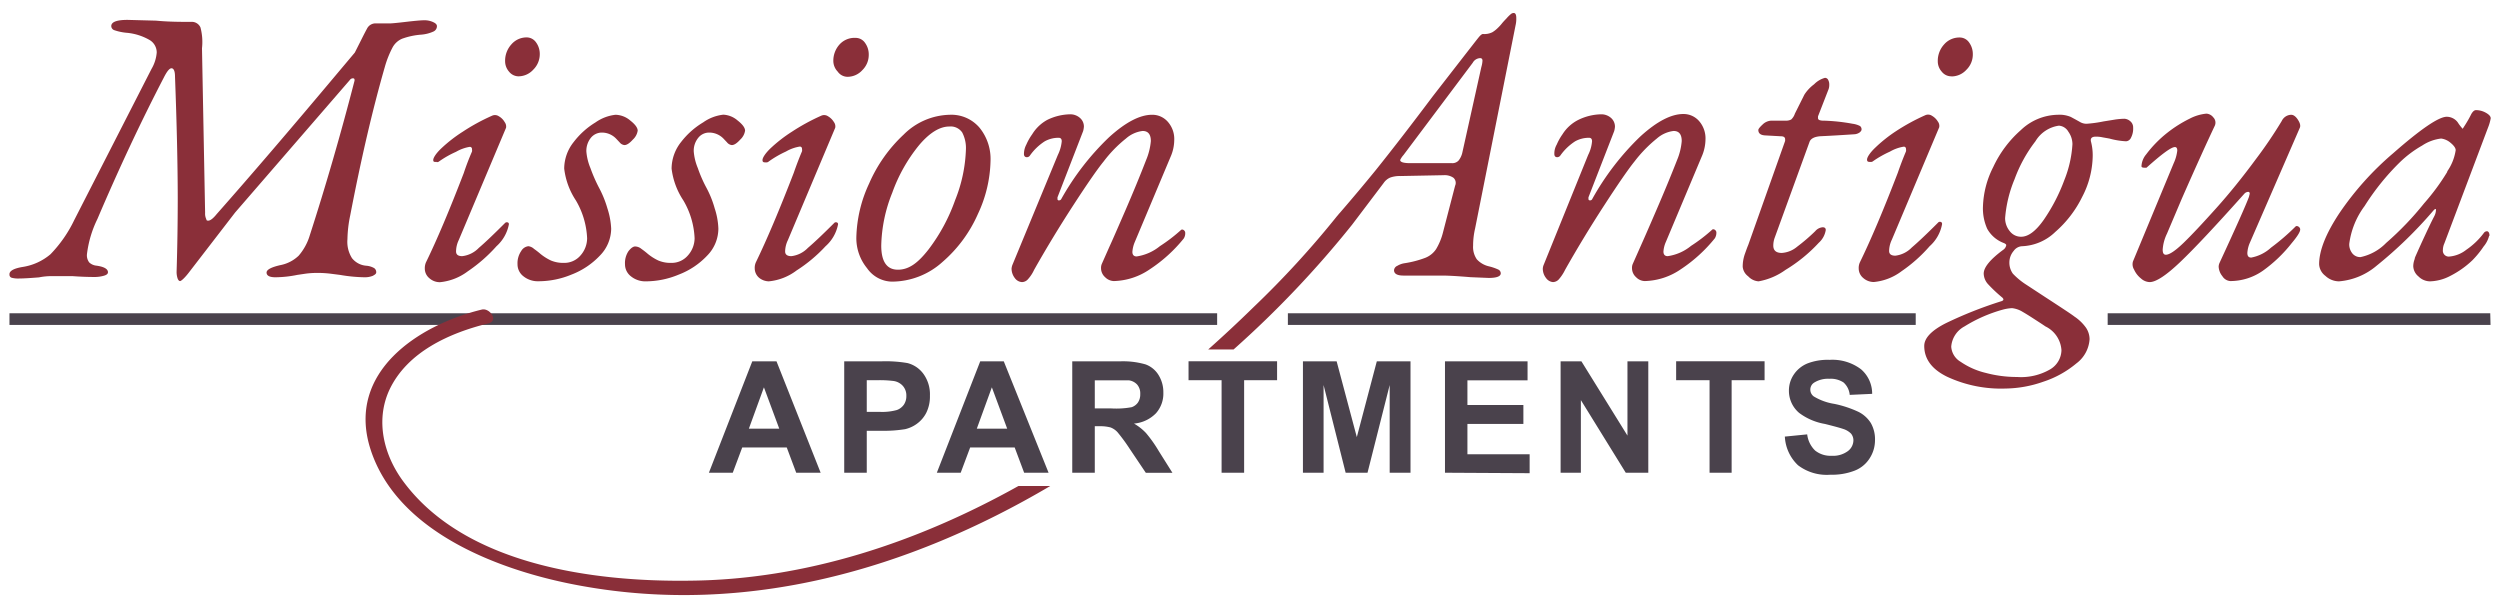
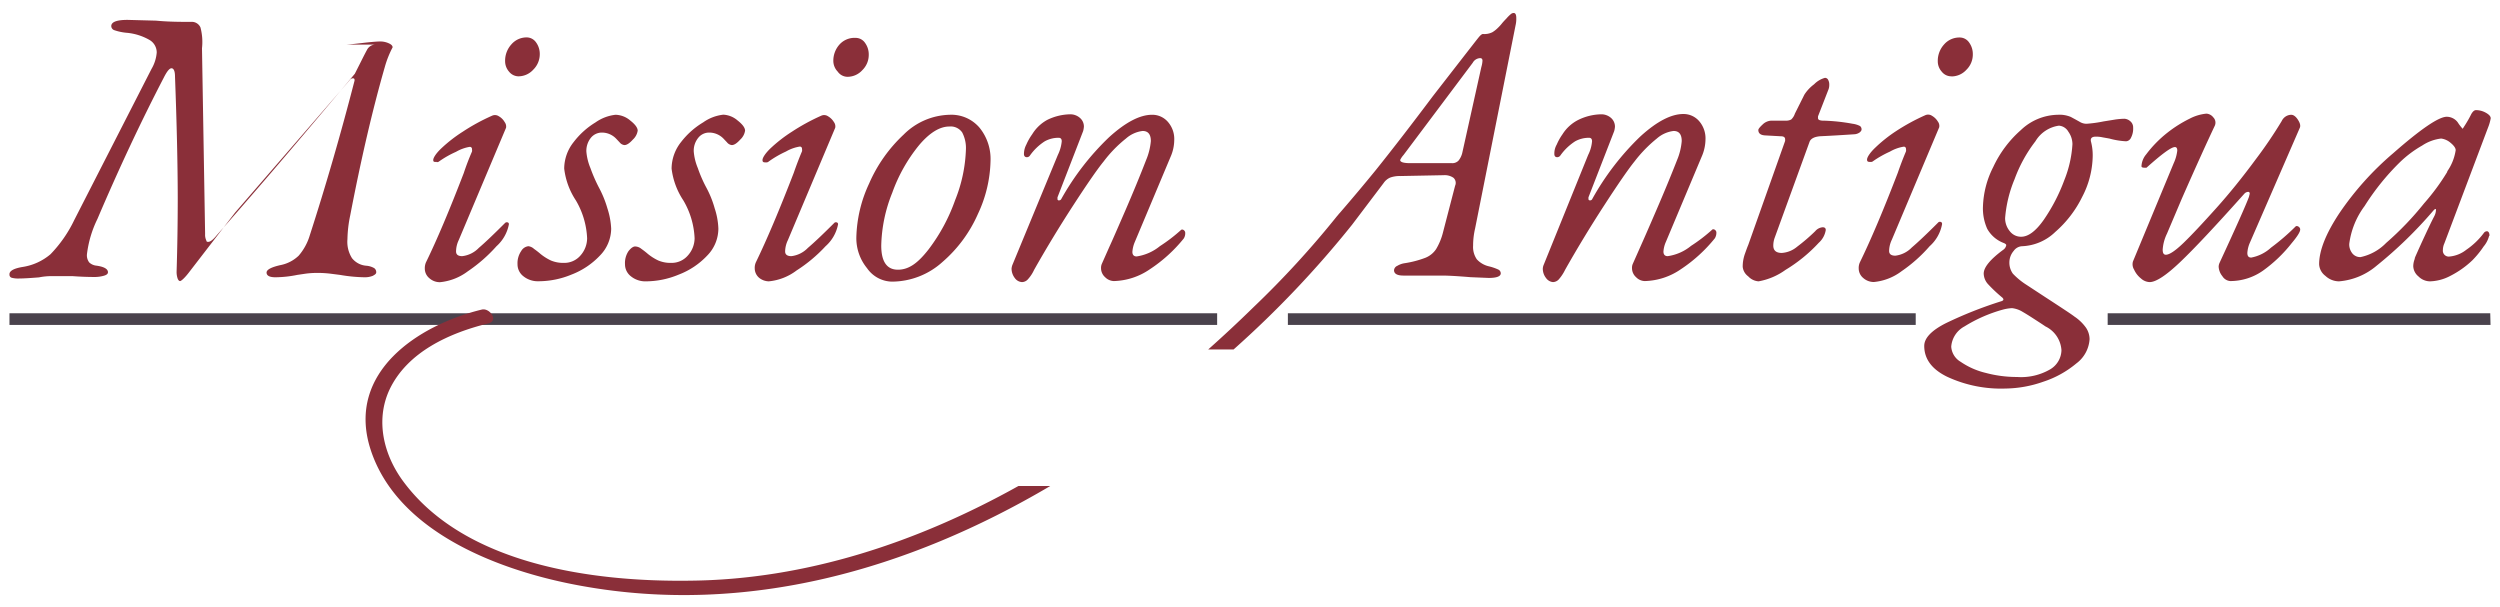
<svg xmlns="http://www.w3.org/2000/svg" id="Layer_1" data-name="Layer 1" viewBox="0 0 264 64.07">
  <defs>
    <style>.cls-1{fill:#4a424c;}.cls-2{fill:#8a2f39;}</style>
  </defs>
  <path class="cls-1" d="M128.53,34.31H1V33.08H128.53Zm73.77-1.23H136v1.23H202.3Zm60.67,0h-40.4v1.23H263Z" />
-   <path class="cls-2" d="M88.46,7.56A1.63,1.63,0,0,1,88,6.46a2.56,2.56,0,0,1,.66-1.77A2.13,2.13,0,0,1,90.35,4a1.2,1.2,0,0,1,1,.53,2.06,2.06,0,0,1,.39,1.24,2.25,2.25,0,0,1-.68,1.64,2.11,2.11,0,0,1-1.58.7A1.27,1.27,0,0,1,88.46,7.56ZM185.7,29.71a6.93,6.93,0,0,0,2.85-1.21,16.08,16.08,0,0,0,3.51-2.86,2.28,2.28,0,0,0,.74-1.35c0-.2-.11-.29-.33-.29a1.15,1.15,0,0,0-.78.41,19.45,19.45,0,0,1-1.91,1.64,2.8,2.8,0,0,1-1.62.66q-.9,0-.9-.78a2.46,2.46,0,0,1,.16-.86L191.08,15c.13-.38.56-.59,1.27-.62s1.78-.09,3.45-.2a1.08,1.08,0,0,0,.6-.21c.12-.11.18-.2.18-.29a.44.44,0,0,0-.16-.37,2.36,2.36,0,0,0-.78-.24,20,20,0,0,0-3.08-.33,1.16,1.16,0,0,1-.43-.06.23.23,0,0,1-.15-.23l0-.16,1.07-2.75a1.34,1.34,0,0,0,.12-.58,1,1,0,0,0-.12-.53.37.37,0,0,0-.33-.21,2.54,2.54,0,0,0-1.15.68A4.13,4.13,0,0,0,190.54,10l-1,2a1.48,1.48,0,0,1-.39.62,1.15,1.15,0,0,1-.6.12h-1.48a1.4,1.4,0,0,0-.94.41c-.3.28-.45.47-.45.58,0,.35.24.55.74.57l1.64.09c.3,0,.45.11.45.32l0,.17-3.9,11c-.06.13-.17.43-.33.88a4,4,0,0,0-.25,1.42,1.42,1.42,0,0,0,.58,1A1.65,1.65,0,0,0,185.7,29.71ZM90.43,25.07a14.16,14.16,0,0,1,1.35-5.69,15.48,15.48,0,0,1,3.64-5.16,7.09,7.09,0,0,1,4.87-2.1,3.9,3.9,0,0,1,3.16,1.38A5.23,5.23,0,0,1,104.6,17a13.8,13.8,0,0,1-1.33,5.59,14.26,14.26,0,0,1-3.74,5.07,8,8,0,0,1-5.36,2.08,3.27,3.27,0,0,1-2.61-1.42A5,5,0,0,1,90.43,25.07Zm2.63.86c0,1.7.59,2.55,1.76,2.55s2.13-.72,3.25-2.16a19,19,0,0,0,2.79-5.18A15.67,15.67,0,0,0,102,15.82a3.56,3.56,0,0,0-.39-1.83,1.48,1.48,0,0,0-1.37-.63c-1,0-2.09.66-3.21,2a17,17,0,0,0-2.81,5A15.74,15.74,0,0,0,93.06,25.93Zm14.87,3.86a.86.86,0,0,0,.61-.29,3.88,3.88,0,0,0,.66-1q1.93-3.42,4.15-6.84t3.21-4.63a13.43,13.43,0,0,1,2.34-2.4,3.26,3.26,0,0,1,1.76-.8c.58,0,.87.36.87,1.07a6.63,6.63,0,0,1-.5,2q-.94,2.43-2.19,5.32c-.84,1.93-1.39,3.2-1.67,3.8l-.82,1.85a1.1,1.1,0,0,0-.08.45,1.27,1.27,0,0,0,.43.95,1.35,1.35,0,0,0,.92.41,7,7,0,0,0,3.78-1.23A15.6,15.6,0,0,0,125,25.19a1,1,0,0,0,.16-.58.34.34,0,0,0-.1-.26.31.31,0,0,0-.23-.11.17.17,0,0,0-.12.05,17.08,17.08,0,0,1-2.22,1.7,5.06,5.06,0,0,1-2.46,1.09c-.3,0-.45-.17-.45-.49a3.24,3.24,0,0,1,.24-1l3.78-9A4.48,4.48,0,0,0,124,14.8a2.74,2.74,0,0,0-.68-1.94,2.17,2.17,0,0,0-1.66-.74q-1.93,0-4.54,2.37A27.66,27.66,0,0,0,112.08,21a.27.27,0,0,1-.25.16.14.14,0,0,1-.16-.16l0-.16,2.71-7a2.66,2.66,0,0,0,.08-.45,1.2,1.2,0,0,0-.43-.95,1.53,1.53,0,0,0-1-.37,5.72,5.72,0,0,0-2.42.58A4.24,4.24,0,0,0,109,14.18a5.8,5.8,0,0,0-.62,1.09,2.1,2.1,0,0,0-.25,1c0,.22.13.33.29.33a.38.38,0,0,0,.33-.16,5.67,5.67,0,0,1,1.58-1.52,3,3,0,0,1,1.46-.37c.22,0,.33.12.33.37a4.11,4.11,0,0,1-.41,1.44L106.9,28a1.55,1.55,0,0,0-.08.37,1.65,1.65,0,0,0,.35,1A1,1,0,0,0,107.93,29.79Zm-26.75-.08a5.75,5.75,0,0,0,2.94-1.15A15.61,15.61,0,0,0,87.18,26a4.1,4.1,0,0,0,1.32-2.32c0-.14-.09-.21-.25-.21a.24.24,0,0,0-.16.08c-1.18,1.18-2.11,2.06-2.78,2.63a2.89,2.89,0,0,1-1.74.87c-.44,0-.66-.17-.66-.5a2.84,2.84,0,0,1,.29-1.19l5-11.87a.76.76,0,0,0-.14-.6,1.73,1.73,0,0,0-.62-.61.73.73,0,0,0-.72-.06,21.63,21.63,0,0,0-3.08,1.68,15.15,15.15,0,0,0-2.28,1.77c-.56.54-.84,1-.84,1.23s.12.25.37.25a.36.36,0,0,0,.28-.09A10.76,10.76,0,0,1,83,16a4.23,4.23,0,0,1,1.44-.52.22.22,0,0,1,.25.25.55.55,0,0,1,0,.25c-.32.76-.61,1.52-.86,2.25q-2.27,5.88-4,9.45a1.41,1.41,0,0,0-.13.66,1.31,1.31,0,0,0,.47,1A1.68,1.68,0,0,0,81.18,29.71Zm46.41,7.19q2.44-2.17,4.79-4.47a98.21,98.21,0,0,0,8.78-9.57v0l.12-.14a1.34,1.34,0,0,0,.11-.14l.08-.08q2-2.31,3.83-4.56,2.67-3.33,6-7.77l3.41-4.39.78-1q.38-.49.66-.84c.19-.23.34-.35.45-.35a1.89,1.89,0,0,0,1-.19,3.12,3.12,0,0,0,.59-.47,4.39,4.39,0,0,0,.41-.45c.11-.14.28-.32.5-.55a3.64,3.64,0,0,1,.47-.46.5.5,0,0,1,.27-.1c.19,0,.28.18.28.54a3,3,0,0,1-.08.78l-4.27,21.44a8,8,0,0,0-.21,1.81,2.29,2.29,0,0,0,.39,1.44,2.47,2.47,0,0,0,1.26.74,5.34,5.34,0,0,1,1,.34.45.45,0,0,1,.27.4c0,.32-.42.49-1.27.49l-1.93-.08c-1.32-.11-2.33-.17-3-.17l-4.07,0q-1,0-1-.57a.55.55,0,0,1,.33-.45,2.15,2.15,0,0,1,.82-.29,10.68,10.68,0,0,0,2.14-.56,2.45,2.45,0,0,0,1.15-.92,6.5,6.5,0,0,0,.74-1.81l1.27-4.89a.72.72,0,0,0-.18-.84,1.62,1.62,0,0,0-1-.27l-4.6.09a2.94,2.94,0,0,0-1.07.16,1.6,1.6,0,0,0-.7.58l-3.33,4.4h0A107.27,107.27,0,0,1,130.27,36.9Zm20.27-20c0,.22.36.33,1.07.33l4.39,0a.9.9,0,0,0,.7-.27,2.06,2.06,0,0,0,.41-.88l2-9a2.89,2.89,0,0,0,.12-.66c0-.19-.08-.28-.25-.28a.93.93,0,0,0-.78.49l-7.31,9.74A2.24,2.24,0,0,0,147.86,16.89Zm58.21-8.83a2.12,2.12,0,0,0,1.58-.7,2.25,2.25,0,0,0,.68-1.64,2.06,2.06,0,0,0-.39-1.24,1.2,1.2,0,0,0-1-.53,2.13,2.13,0,0,0-1.65.74,2.56,2.56,0,0,0-.66,1.77,1.63,1.63,0,0,0,.42,1.1A1.27,1.27,0,0,0,206.07,8.06ZM164,29.79a.87.87,0,0,0,.61-.29,4.5,4.5,0,0,0,.66-1q1.93-3.42,4.15-6.84t3.2-4.63a14.15,14.15,0,0,1,2.34-2.4,3.29,3.29,0,0,1,1.77-.8c.58,0,.86.36.86,1.07a6.54,6.54,0,0,1-.49,2q-.95,2.43-2.2,5.32c-.83,1.93-1.39,3.2-1.66,3.8l-.82,1.85a1,1,0,0,0-.08.45,1.27,1.27,0,0,0,.43.95,1.31,1.31,0,0,0,.92.41,7,7,0,0,0,3.78-1.23,15.8,15.8,0,0,0,3.62-3.29,1.12,1.12,0,0,0,.16-.58.34.34,0,0,0-.1-.26.33.33,0,0,0-.23-.11.15.15,0,0,0-.12.05,17.08,17.08,0,0,1-2.22,1.7,5,5,0,0,1-2.47,1.09c-.3,0-.45-.17-.45-.49a3,3,0,0,1,.25-1l3.78-9a4.65,4.65,0,0,0,.41-1.84,2.78,2.78,0,0,0-.68-1.94,2.17,2.17,0,0,0-1.66-.74q-1.94,0-4.54,2.37A27.94,27.94,0,0,0,168.15,21a.25.25,0,0,1-.24.16c-.11,0-.17-.05-.17-.16l0-.16,2.72-7a2.66,2.66,0,0,0,.08-.45,1.23,1.23,0,0,0-.43-.95,1.55,1.55,0,0,0-1-.37,5.72,5.72,0,0,0-2.42.58A4.2,4.2,0,0,0,165,14.18a5.8,5.8,0,0,0-.61,1.09,1.87,1.87,0,0,0-.25,1c0,.22.12.33.29.33a.41.41,0,0,0,.33-.16,5.67,5.67,0,0,1,1.58-1.52,3,3,0,0,1,1.46-.37c.21,0,.32.12.32.37a3.9,3.9,0,0,1-.41,1.44L163,28a1.17,1.17,0,0,0-.08.37,1.59,1.59,0,0,0,.35,1A1,1,0,0,0,164,29.79Zm41.08-6.16c0-.14-.09-.21-.25-.21a.24.24,0,0,0-.16.08c-1.18,1.18-2.11,2.06-2.78,2.63a2.89,2.89,0,0,1-1.74.87c-.44,0-.66-.17-.66-.5a2.84,2.84,0,0,1,.29-1.19l5-11.87a.76.76,0,0,0-.14-.6,1.73,1.73,0,0,0-.62-.61.73.73,0,0,0-.72-.06,21.63,21.63,0,0,0-3.08,1.68A15.15,15.15,0,0,0,198,15.62c-.56.54-.84,1-.84,1.23s.12.25.37.25a.36.36,0,0,0,.28-.09,10.76,10.76,0,0,1,1.77-1,4.23,4.23,0,0,1,1.44-.52.22.22,0,0,1,.25.25.55.55,0,0,1,0,.25c-.32.76-.61,1.52-.86,2.25q-2.26,5.88-4,9.45a1.41,1.41,0,0,0-.13.66,1.31,1.31,0,0,0,.47,1,1.68,1.68,0,0,0,1.13.43,5.75,5.75,0,0,0,2.94-1.15A15.61,15.61,0,0,0,203.77,26,4.1,4.1,0,0,0,205.09,23.63ZM107.55,51.32c-10.62,5.93-22.45,9.89-34.69,10-10.11.14-23.7-1.63-30.25-10.45-2.08-2.79-3-6.45-1.48-9.72,1.89-4,6.36-6,10.45-7,1.11-.27.14-1.66-.7-1.46-6.78,1.65-14.27,6.64-11.79,14.64,2.81,9,14,13.05,22.31,14.54C78.93,65.05,96,60.12,110.91,51.32ZM225.26,13.48a2.07,2.07,0,0,1-.23,1.07.62.62,0,0,1-.51.37,8.1,8.1,0,0,1-1.77-.29l-.68-.12a3.33,3.33,0,0,0-.76-.08c-.43,0-.6.19-.49.57a5.74,5.74,0,0,1,.17,1.48,9.59,9.59,0,0,1-1.11,4.31,11.74,11.74,0,0,1-2.84,3.7A5.34,5.34,0,0,1,213.55,26a1.15,1.15,0,0,0-.9.49,1.88,1.88,0,0,0-.46,1.19,2,2,0,0,0,.37,1.22A7.59,7.59,0,0,0,214,30.08l2.06,1.35c1.69,1.1,2.71,1.77,3,2a4.68,4.68,0,0,1,1.23,1.19,2.22,2.22,0,0,1,.37,1.19,3.46,3.46,0,0,1-1.4,2.57,10.52,10.52,0,0,1-3.49,1.93,12.4,12.4,0,0,1-4,.72,13.48,13.48,0,0,1-6.14-1.24C204,39,203.2,37.9,203.2,36.53c0-.82.75-1.62,2.26-2.39a43.19,43.19,0,0,1,5.91-2.34c.22-.08.25-.2.08-.37A15.36,15.36,0,0,1,209.93,30a1.72,1.72,0,0,1-.45-1.11c0-.66.69-1.5,2.06-2.51a.75.75,0,0,0,.32-.49c0-.08-.1-.17-.32-.25a3.34,3.34,0,0,1-1.69-1.48,5.24,5.24,0,0,1-.45-2.34,9.85,9.85,0,0,1,1.09-4.19,11.83,11.83,0,0,1,2.92-3.9,5.79,5.79,0,0,1,3.88-1.61,3.08,3.08,0,0,1,1.39.23l.5.27.43.24a1.37,1.37,0,0,0,.72.21,13.37,13.37,0,0,0,1.81-.25l1-.16a7.89,7.89,0,0,1,1.19-.12,1,1,0,0,1,.6.24A.84.84,0,0,1,225.26,13.48ZM211.45,32.71a15.45,15.45,0,0,0-4,1.76,2.65,2.65,0,0,0-1.4,2.14,2,2,0,0,0,1,1.6,7.93,7.93,0,0,0,2.65,1.17,12.69,12.69,0,0,0,3.31.43,6.11,6.11,0,0,0,3.51-.82,2.41,2.41,0,0,0,1.17-2A3,3,0,0,0,216,34.47c-.32-.22-.74-.49-1.25-.82s-.88-.56-1.13-.7a2.7,2.7,0,0,0-1.15-.41A4.6,4.6,0,0,0,211.45,32.71Zm7.4-17.5a2.29,2.29,0,0,0-.43-1.3,1.25,1.25,0,0,0-1-.64,3.45,3.45,0,0,0-2.48,1.65,14.92,14.92,0,0,0-2.2,4,13.35,13.35,0,0,0-1,4.11,2.16,2.16,0,0,0,.49,1.38,1.49,1.49,0,0,0,1.2.59q1.14,0,2.4-1.8A18.94,18.94,0,0,0,218,19,12,12,0,0,0,218.85,15.21Zm24-1.69c.11-.22.05-.5-.18-.86s-.48-.54-.72-.54a1.14,1.14,0,0,0-1,.66,46,46,0,0,1-2.71,4c-1.4,1.9-2.81,3.65-4.23,5.23s-2.57,2.81-3.43,3.64-1.49,1.25-1.87,1.25c-.22,0-.33-.17-.33-.53a4.48,4.48,0,0,1,.45-1.69L230.39,21c1.48-3.37,2.65-5.94,3.49-7.72a.79.79,0,0,0-.16-.89A1,1,0,0,0,233,12a4.79,4.79,0,0,0-1.77.53,13.3,13.3,0,0,0-2.4,1.52,12.38,12.38,0,0,0-2.2,2.26,2.09,2.09,0,0,0-.49,1.24c0,.11.11.16.33.16s.18,0,.2,0c1.62-1.45,2.61-2.18,3-2.18.17,0,.25.13.25.37a4.31,4.31,0,0,1-.37,1.32l-4.31,10.39a1.07,1.07,0,0,0,.12.86,2.49,2.49,0,0,0,.72.93,1.45,1.45,0,0,0,.92.39q1,0,3.21-2.1T237,20.46a.59.59,0,0,1,.41-.2c.11,0,.16.07.16.2l-.08.33q-.45,1.23-3.12,7a1.07,1.07,0,0,0-.08.37,1.71,1.71,0,0,0,.39,1,1.07,1.07,0,0,0,.84.52A6,6,0,0,0,239,28.56,14.78,14.78,0,0,0,242,25.68q.9-1.07.9-1.44a.32.32,0,0,0-.12-.26.38.38,0,0,0-.25-.11.17.17,0,0,0-.12.05,23.33,23.33,0,0,1-2.59,2.23,4.24,4.24,0,0,1-2.09,1.05c-.28,0-.41-.16-.41-.49a3.17,3.17,0,0,1,.28-1.11Zm20,11.38a2.79,2.79,0,0,1-.58,1.13,10,10,0,0,1-1.19,1.46,9.8,9.8,0,0,1-2.32,1.64,4.87,4.87,0,0,1-2.16.58,1.74,1.74,0,0,1-1.21-.52,1.46,1.46,0,0,1-.55-1.08,2.15,2.15,0,0,1,.24-.95c-.16.3-.13.19.11-.35s.52-1.16.86-1.89.66-1.42,1-2.07a1.56,1.56,0,0,0,.19-.68q0-.23-.27.06a44.94,44.94,0,0,1-6,5.83A7,7,0,0,1,247,29.71a2.12,2.12,0,0,1-1.44-.58,1.63,1.63,0,0,1-.66-1.23q0-2.17,2.16-5.42a31.62,31.62,0,0,1,5.65-6.29q4.4-3.86,5.67-3.86a1.46,1.46,0,0,1,1.15.58,4.65,4.65,0,0,0,.53.69l.21-.33a11.8,11.8,0,0,0,.7-1.23c.16-.27.32-.41.49-.41a2.12,2.12,0,0,1,1.07.29c.33.19.49.38.49.57a4.81,4.81,0,0,1-.29,1l-4.6,12.2a1.72,1.72,0,0,0-.16.7.62.62,0,0,0,.7.7,3.36,3.36,0,0,0,1.78-.72,7.79,7.79,0,0,0,1.83-1.75.42.42,0,0,1,.37-.2C262.79,24.45,262.89,24.6,262.89,24.9Zm-4.44-6.78a5.23,5.23,0,0,0,.91-2.26q0-.33-.54-.78a1.89,1.89,0,0,0-1-.45,4.58,4.58,0,0,0-2,.74,11.65,11.65,0,0,0-2.36,1.77,25.44,25.44,0,0,0-3.72,4.62,8.47,8.47,0,0,0-1.62,4,1.52,1.52,0,0,0,.33,1,1.06,1.06,0,0,0,.86.39,5.31,5.31,0,0,0,2.71-1.5,32,32,0,0,0,4-4.17A23.06,23.06,0,0,0,258.45,18.12Zm-212.31-1a.37.37,0,0,0,.29-.09,10.35,10.35,0,0,1,1.77-1,4.27,4.27,0,0,1,1.43-.52.22.22,0,0,1,.25.25.57.57,0,0,1,0,.25c-.33.76-.62,1.52-.86,2.25q-2.26,5.88-4,9.45a1.56,1.56,0,0,0-.12.66,1.31,1.31,0,0,0,.47,1,1.66,1.66,0,0,0,1.13.43,5.82,5.82,0,0,0,2.94-1.15A16.21,16.21,0,0,0,52.43,26a4.13,4.13,0,0,0,1.31-2.32q0-.21-.24-.21a.27.27,0,0,0-.17.08c-1.18,1.18-2.1,2.06-2.77,2.63a2.89,2.89,0,0,1-1.75.87c-.44,0-.65-.17-.65-.5a2.83,2.83,0,0,1,.28-1.19l5-11.87a.78.78,0,0,0-.15-.6,1.62,1.62,0,0,0-.61-.61.73.73,0,0,0-.72-.06,21.1,21.1,0,0,0-3.08,1.68,15.15,15.15,0,0,0-2.28,1.77c-.57.54-.85,1-.85,1.23S45.9,17.1,46.14,17.1ZM55.8,26a1,1,0,0,0-.76.51,2.26,2.26,0,0,0-.39,1.38,1.59,1.59,0,0,0,.63,1.29,2.42,2.42,0,0,0,1.59.52A9.11,9.11,0,0,0,60.34,29a8.12,8.12,0,0,0,3-2,4.1,4.1,0,0,0,1.2-2.85A8,8,0,0,0,64.14,22a11.17,11.17,0,0,0-.87-2.15,16.23,16.23,0,0,1-.92-2.1A5.74,5.74,0,0,1,61.92,16a2.21,2.21,0,0,1,.47-1.44A1.49,1.49,0,0,1,63.56,14a2.08,2.08,0,0,1,1.52.66l.35.37a.75.75,0,0,0,.51.29c.25,0,.54-.19.89-.58a1.6,1.6,0,0,0,.51-.94c0-.3-.26-.66-.78-1.07A2.49,2.49,0,0,0,65,12.12a4.54,4.54,0,0,0-2.12.81A8.35,8.35,0,0,0,60.58,15a4.53,4.53,0,0,0-1,2.8,7.69,7.69,0,0,0,1.23,3.36,8.58,8.58,0,0,1,1.19,4A2.76,2.76,0,0,1,61.28,27a2.24,2.24,0,0,1-1.74.76,3.34,3.34,0,0,1-1.36-.25,5.33,5.33,0,0,1-1.11-.7,8.32,8.32,0,0,0-.68-.53A1.06,1.06,0,0,0,55.8,26ZM39.73,28.76a.52.52,0,0,0-.22-.45,2,2,0,0,0-.84-.25,2.13,2.13,0,0,1-1.5-.8,3.22,3.22,0,0,1-.48-2,13.15,13.15,0,0,1,.29-2.5q1.73-9,3.66-15.7A10.45,10.45,0,0,1,41.46,5a2.07,2.07,0,0,1,1-.91,7.54,7.54,0,0,1,2-.43,3.83,3.83,0,0,0,1.31-.33.62.62,0,0,0,.37-.57c0-.17-.14-.31-.41-.43a2.16,2.16,0,0,0-.94-.19c-.31,0-1,.06-1.93.17s-1.48.16-1.65.16H39.61a1,1,0,0,0-.86.57c-.08.14-.29.54-.62,1.2l-.66,1.31-1.8,2.14q-7.44,8.87-12.78,14.91c-.38.47-.68.7-.9.7s-.16-.07-.23-.21a1.37,1.37,0,0,1-.1-.61L21.33,5.1a6,6,0,0,0-.16-2.2,1,1,0,0,0-1-.59c-1.1,0-2.33,0-3.7-.13l-3-.08c-1.15,0-1.72.22-1.72.66a.47.47,0,0,0,.33.43,5.48,5.48,0,0,0,1.27.27,5.88,5.88,0,0,1,2.44.76,1.53,1.53,0,0,1,.76,1.33A4.07,4.07,0,0,1,16,7.28L7.85,23.22a13.61,13.61,0,0,1-2.52,3.63,5.93,5.93,0,0,1-2.94,1.34Q.95,28.43,1,29a.33.33,0,0,0,.23.33,2.62,2.62,0,0,0,.76.08q.66,0,2.13-.12a6.67,6.67,0,0,1,1.4-.13l2.14,0c.82.06,1.59.09,2.3.09a3.54,3.54,0,0,0,1-.13c.29-.08.44-.2.44-.37,0-.35-.42-.59-1.24-.7a1.28,1.28,0,0,1-.74-.34,1.25,1.25,0,0,1-.24-.85,11.56,11.56,0,0,1,1.11-3.74q3.41-8,7-14.91c.33-.66.6-1,.82-1s.37.28.37.86q.28,7.47.29,12.82,0,3.85-.12,7.76a2.2,2.2,0,0,0,.1.74c.07.19.16.29.27.29s.5-.33,1-1l4.81-6.24,12.12-14a.39.39,0,0,1,.33-.17c.11,0,.16.06.16.17v.08Q35.25,17,32.71,24.86A5.81,5.81,0,0,1,31.54,27a3.83,3.83,0,0,1-1.95,1q-1.44.33-1.44.78c0,.33.31.5.94.5a12,12,0,0,0,2.3-.25l.81-.12a8.88,8.88,0,0,1,1.33-.09,11.36,11.36,0,0,1,1.44.09l.94.12a16.62,16.62,0,0,0,2.59.25,2.24,2.24,0,0,0,.86-.15C39.61,29,39.73,28.9,39.73,28.76Zm15-20.7a2.12,2.12,0,0,0,1.58-.7A2.29,2.29,0,0,0,57,5.72a2.06,2.06,0,0,0-.39-1.24,1.21,1.21,0,0,0-1-.53A2.11,2.11,0,0,0,54,4.69a2.56,2.56,0,0,0-.66,1.77,1.67,1.67,0,0,0,.41,1.1A1.3,1.3,0,0,0,54.73,8.06ZM66.37,26.52A2.26,2.26,0,0,0,66,27.9a1.6,1.6,0,0,0,.64,1.29,2.41,2.41,0,0,0,1.58.52A9.07,9.07,0,0,0,71.67,29a8.07,8.07,0,0,0,3-2,4.08,4.08,0,0,0,1.19-2.85A7.61,7.61,0,0,0,75.47,22a10.57,10.57,0,0,0-.86-2.15,13.88,13.88,0,0,1-.92-2.1A5.74,5.74,0,0,1,73.26,16a2.15,2.15,0,0,1,.47-1.44A1.46,1.46,0,0,1,74.9,14a2.09,2.09,0,0,1,1.52.66l.35.37a.75.75,0,0,0,.51.29c.25,0,.54-.19.89-.58a1.6,1.6,0,0,0,.51-.94c0-.3-.26-.66-.78-1.07a2.49,2.49,0,0,0-1.52-.62,4.54,4.54,0,0,0-2.12.81A8.35,8.35,0,0,0,71.92,15a4.55,4.55,0,0,0-1,2.8,7.73,7.73,0,0,0,1.24,3.36,8.58,8.58,0,0,1,1.19,4A2.76,2.76,0,0,1,72.62,27a2.25,2.25,0,0,1-1.75.76,3.29,3.29,0,0,1-1.35-.25,5.33,5.33,0,0,1-1.11-.7,8.32,8.32,0,0,0-.68-.53,1.06,1.06,0,0,0-.6-.25C66.89,26,66.64,26.18,66.37,26.52Z" />
-   <path class="cls-1" d="M86.66,49.92H84.08l-1-2.67h-4.7l-1,2.67H74.86l4.58-11.76H82Zm-4.37-4.65L80.67,40.9l-1.59,4.37Zm6.86,4.65V38.16H93a13.6,13.6,0,0,1,2.83.18,3,3,0,0,1,1.69,1.15,3.67,3.67,0,0,1,.68,2.29,3.86,3.86,0,0,1-.39,1.82,3.26,3.26,0,0,1-1,1.16,3.39,3.39,0,0,1-1.23.56,13.77,13.77,0,0,1-2.46.17H91.53v4.43Zm2.38-9.77v3.34h1.3a5.82,5.82,0,0,0,1.87-.19,1.54,1.54,0,0,0,.75-.57,1.6,1.6,0,0,0,.26-.92,1.52,1.52,0,0,0-.37-1.06,1.63,1.63,0,0,0-1-.52,11.88,11.88,0,0,0-1.71-.08Zm19.2,9.77h-2.58l-1-2.67h-4.7l-1,2.67H98.93l4.58-11.76H106Zm-4.37-4.65-1.62-4.37-1.59,4.37Zm6.87,4.65V38.16h5a8.56,8.56,0,0,1,2.74.32,2.68,2.68,0,0,1,1.37,1.12,3.42,3.42,0,0,1,.51,1.86,3.12,3.12,0,0,1-.78,2.18,3.68,3.68,0,0,1-2.32,1.09,5.49,5.49,0,0,1,1.27,1,13.83,13.83,0,0,1,1.35,1.91l1.44,2.29H121l-1.72-2.56A18.46,18.46,0,0,0,118,45.63a1.93,1.93,0,0,0-.72-.49,4.19,4.19,0,0,0-1.19-.13h-.48v4.91Zm2.38-6.79h1.75A9,9,0,0,0,119.5,43a1.34,1.34,0,0,0,.67-.5,1.52,1.52,0,0,0,.24-.88,1.43,1.43,0,0,0-.32-1,1.45,1.45,0,0,0-.9-.46c-.19,0-.77,0-1.73,0h-1.85ZM129,49.92V40.15h-3.49v-2h9.35v2h-3.48v9.77Zm8.59,0V38.16h3.56l2.13,8,2.11-8h3.56V49.92h-2.2V40.66l-2.34,9.26H142.1l-2.33-9.26v9.26Zm15,0V38.16h8.72v2h-6.35v2.61h5.91v2h-5.91v3.2h6.57v2Zm12.21,0V38.16H167L171.86,46V38.16h2.2V49.92h-2.38l-4.74-7.67v7.67Zm15.73,0V40.15H177v-2h9.34v2h-3.48v9.77Zm8-3.82,2.31-.23a2.83,2.83,0,0,0,.84,1.71,2.6,2.6,0,0,0,1.73.55,2.63,2.63,0,0,0,1.72-.49,1.44,1.44,0,0,0,.59-1.14,1.12,1.12,0,0,0-.25-.71,2,2,0,0,0-.85-.5c-.28-.1-.91-.27-1.9-.52A6.32,6.32,0,0,1,190,43.61a3.05,3.05,0,0,1-1.09-2.37,3,3,0,0,1,.51-1.68,3.18,3.18,0,0,1,1.47-1.19A5.94,5.94,0,0,1,193.2,38a5,5,0,0,1,3.33,1,3.39,3.39,0,0,1,1.17,2.59l-2.37.11a2,2,0,0,0-.65-1.31,2.45,2.45,0,0,0-1.51-.39,2.74,2.74,0,0,0-1.62.42.87.87,0,0,0-.38.73.88.88,0,0,0,.36.71,5.94,5.94,0,0,0,2.18.79,11.41,11.41,0,0,1,2.56.85,3.26,3.26,0,0,1,1.3,1.19A3.45,3.45,0,0,1,198,46.5a3.5,3.5,0,0,1-.56,1.89,3.28,3.28,0,0,1-1.59,1.31,6.58,6.58,0,0,1-2.56.43,5,5,0,0,1-3.42-1A4.46,4.46,0,0,1,188.48,46.1Z" />
+   <path class="cls-2" d="M88.46,7.56A1.63,1.63,0,0,1,88,6.46a2.56,2.56,0,0,1,.66-1.77A2.13,2.13,0,0,1,90.35,4a1.2,1.2,0,0,1,1,.53,2.06,2.06,0,0,1,.39,1.24,2.25,2.25,0,0,1-.68,1.64,2.11,2.11,0,0,1-1.58.7A1.27,1.27,0,0,1,88.46,7.56ZM185.7,29.71a6.93,6.93,0,0,0,2.85-1.21,16.08,16.08,0,0,0,3.51-2.86,2.28,2.28,0,0,0,.74-1.35c0-.2-.11-.29-.33-.29a1.15,1.15,0,0,0-.78.41,19.45,19.45,0,0,1-1.91,1.64,2.8,2.8,0,0,1-1.62.66q-.9,0-.9-.78a2.46,2.46,0,0,1,.16-.86L191.08,15c.13-.38.56-.59,1.27-.62s1.78-.09,3.45-.2a1.08,1.08,0,0,0,.6-.21c.12-.11.18-.2.18-.29a.44.44,0,0,0-.16-.37,2.36,2.36,0,0,0-.78-.24,20,20,0,0,0-3.08-.33,1.16,1.16,0,0,1-.43-.06.23.23,0,0,1-.15-.23l0-.16,1.07-2.75a1.34,1.34,0,0,0,.12-.58,1,1,0,0,0-.12-.53.37.37,0,0,0-.33-.21,2.54,2.54,0,0,0-1.15.68A4.13,4.13,0,0,0,190.54,10l-1,2a1.48,1.48,0,0,1-.39.62,1.15,1.15,0,0,1-.6.12h-1.48a1.4,1.4,0,0,0-.94.41c-.3.28-.45.47-.45.58,0,.35.24.55.74.57l1.64.09c.3,0,.45.11.45.32l0,.17-3.9,11c-.06.13-.17.43-.33.88a4,4,0,0,0-.25,1.42,1.42,1.42,0,0,0,.58,1A1.65,1.65,0,0,0,185.7,29.71ZM90.43,25.07a14.16,14.16,0,0,1,1.35-5.69,15.48,15.48,0,0,1,3.64-5.16,7.09,7.09,0,0,1,4.87-2.1,3.9,3.9,0,0,1,3.16,1.38A5.23,5.23,0,0,1,104.6,17a13.8,13.8,0,0,1-1.33,5.59,14.26,14.26,0,0,1-3.74,5.07,8,8,0,0,1-5.36,2.08,3.27,3.27,0,0,1-2.61-1.42A5,5,0,0,1,90.43,25.07Zm2.63.86c0,1.7.59,2.55,1.76,2.55s2.13-.72,3.25-2.16a19,19,0,0,0,2.79-5.18A15.67,15.67,0,0,0,102,15.82a3.56,3.56,0,0,0-.39-1.83,1.48,1.48,0,0,0-1.37-.63c-1,0-2.09.66-3.21,2a17,17,0,0,0-2.81,5A15.74,15.74,0,0,0,93.06,25.93Zm14.87,3.86a.86.86,0,0,0,.61-.29,3.88,3.88,0,0,0,.66-1q1.93-3.42,4.15-6.84t3.21-4.63a13.43,13.43,0,0,1,2.34-2.4,3.26,3.26,0,0,1,1.76-.8c.58,0,.87.36.87,1.07a6.63,6.63,0,0,1-.5,2q-.94,2.43-2.19,5.32c-.84,1.93-1.39,3.2-1.67,3.8l-.82,1.85a1.1,1.1,0,0,0-.08.45,1.27,1.27,0,0,0,.43.95,1.35,1.35,0,0,0,.92.41,7,7,0,0,0,3.78-1.23A15.6,15.6,0,0,0,125,25.19a1,1,0,0,0,.16-.58.34.34,0,0,0-.1-.26.31.31,0,0,0-.23-.11.17.17,0,0,0-.12.05,17.08,17.08,0,0,1-2.22,1.7,5.06,5.06,0,0,1-2.46,1.09c-.3,0-.45-.17-.45-.49a3.24,3.24,0,0,1,.24-1l3.78-9A4.48,4.48,0,0,0,124,14.8a2.74,2.74,0,0,0-.68-1.94,2.17,2.17,0,0,0-1.66-.74q-1.93,0-4.54,2.37A27.66,27.66,0,0,0,112.08,21a.27.27,0,0,1-.25.16.14.14,0,0,1-.16-.16l0-.16,2.71-7a2.66,2.66,0,0,0,.08-.45,1.2,1.2,0,0,0-.43-.95,1.53,1.53,0,0,0-1-.37,5.72,5.72,0,0,0-2.42.58A4.24,4.24,0,0,0,109,14.18a5.8,5.8,0,0,0-.62,1.09,2.1,2.1,0,0,0-.25,1c0,.22.13.33.29.33a.38.38,0,0,0,.33-.16,5.67,5.67,0,0,1,1.58-1.52,3,3,0,0,1,1.46-.37c.22,0,.33.12.33.37a4.11,4.11,0,0,1-.41,1.44L106.9,28a1.55,1.55,0,0,0-.08.37,1.65,1.65,0,0,0,.35,1A1,1,0,0,0,107.93,29.79Zm-26.75-.08a5.75,5.75,0,0,0,2.94-1.15A15.61,15.61,0,0,0,87.18,26a4.1,4.1,0,0,0,1.32-2.32c0-.14-.09-.21-.25-.21a.24.24,0,0,0-.16.08c-1.18,1.18-2.11,2.06-2.78,2.63a2.89,2.89,0,0,1-1.74.87c-.44,0-.66-.17-.66-.5a2.84,2.84,0,0,1,.29-1.19l5-11.87a.76.76,0,0,0-.14-.6,1.73,1.73,0,0,0-.62-.61.73.73,0,0,0-.72-.06,21.63,21.63,0,0,0-3.08,1.68,15.15,15.15,0,0,0-2.28,1.77c-.56.54-.84,1-.84,1.23s.12.25.37.25a.36.36,0,0,0,.28-.09A10.76,10.76,0,0,1,83,16a4.23,4.23,0,0,1,1.44-.52.22.22,0,0,1,.25.25.55.55,0,0,1,0,.25c-.32.76-.61,1.52-.86,2.25q-2.27,5.88-4,9.45a1.41,1.41,0,0,0-.13.66,1.31,1.31,0,0,0,.47,1A1.68,1.68,0,0,0,81.18,29.71Zm46.41,7.19q2.44-2.17,4.79-4.47a98.21,98.21,0,0,0,8.78-9.57v0l.12-.14a1.34,1.34,0,0,0,.11-.14l.08-.08q2-2.31,3.83-4.56,2.67-3.33,6-7.77l3.41-4.39.78-1q.38-.49.66-.84c.19-.23.34-.35.45-.35a1.89,1.89,0,0,0,1-.19,3.12,3.12,0,0,0,.59-.47,4.39,4.39,0,0,0,.41-.45c.11-.14.28-.32.5-.55a3.64,3.64,0,0,1,.47-.46.5.5,0,0,1,.27-.1c.19,0,.28.18.28.54a3,3,0,0,1-.08.78l-4.27,21.44a8,8,0,0,0-.21,1.81,2.29,2.29,0,0,0,.39,1.44,2.47,2.47,0,0,0,1.26.74,5.34,5.34,0,0,1,1,.34.45.45,0,0,1,.27.4c0,.32-.42.49-1.27.49l-1.93-.08c-1.32-.11-2.33-.17-3-.17l-4.07,0q-1,0-1-.57a.55.55,0,0,1,.33-.45,2.15,2.15,0,0,1,.82-.29,10.68,10.68,0,0,0,2.14-.56,2.45,2.45,0,0,0,1.15-.92,6.5,6.5,0,0,0,.74-1.81l1.27-4.89a.72.72,0,0,0-.18-.84,1.62,1.62,0,0,0-1-.27l-4.6.09a2.94,2.94,0,0,0-1.07.16,1.6,1.6,0,0,0-.7.58l-3.33,4.4h0A107.27,107.27,0,0,1,130.27,36.9Zm20.27-20c0,.22.36.33,1.07.33l4.39,0a.9.9,0,0,0,.7-.27,2.06,2.06,0,0,0,.41-.88l2-9a2.89,2.89,0,0,0,.12-.66c0-.19-.08-.28-.25-.28a.93.93,0,0,0-.78.49l-7.31,9.74A2.24,2.24,0,0,0,147.86,16.89Zm58.21-8.83a2.12,2.12,0,0,0,1.58-.7,2.25,2.25,0,0,0,.68-1.64,2.06,2.06,0,0,0-.39-1.24,1.2,1.2,0,0,0-1-.53,2.13,2.13,0,0,0-1.65.74,2.56,2.56,0,0,0-.66,1.77,1.63,1.63,0,0,0,.42,1.1A1.27,1.27,0,0,0,206.07,8.06ZM164,29.79a.87.87,0,0,0,.61-.29,4.5,4.5,0,0,0,.66-1q1.93-3.42,4.15-6.84t3.2-4.63a14.15,14.15,0,0,1,2.34-2.4,3.29,3.29,0,0,1,1.77-.8c.58,0,.86.36.86,1.07a6.54,6.54,0,0,1-.49,2q-.95,2.43-2.2,5.32c-.83,1.93-1.39,3.2-1.66,3.8l-.82,1.85a1,1,0,0,0-.08.45,1.27,1.27,0,0,0,.43.95,1.31,1.31,0,0,0,.92.41,7,7,0,0,0,3.78-1.23,15.8,15.8,0,0,0,3.62-3.29,1.12,1.12,0,0,0,.16-.58.34.34,0,0,0-.1-.26.33.33,0,0,0-.23-.11.15.15,0,0,0-.12.05,17.08,17.08,0,0,1-2.22,1.7,5,5,0,0,1-2.47,1.09c-.3,0-.45-.17-.45-.49a3,3,0,0,1,.25-1l3.78-9a4.65,4.65,0,0,0,.41-1.84,2.78,2.78,0,0,0-.68-1.94,2.17,2.17,0,0,0-1.66-.74q-1.94,0-4.54,2.37A27.94,27.94,0,0,0,168.15,21a.25.25,0,0,1-.24.16c-.11,0-.17-.05-.17-.16l0-.16,2.72-7a2.66,2.66,0,0,0,.08-.45,1.23,1.23,0,0,0-.43-.95,1.55,1.55,0,0,0-1-.37,5.72,5.72,0,0,0-2.42.58A4.2,4.2,0,0,0,165,14.18a5.8,5.8,0,0,0-.61,1.09,1.87,1.87,0,0,0-.25,1c0,.22.12.33.29.33a.41.41,0,0,0,.33-.16,5.67,5.67,0,0,1,1.58-1.52,3,3,0,0,1,1.46-.37c.21,0,.32.12.32.37a3.9,3.9,0,0,1-.41,1.44L163,28a1.17,1.17,0,0,0-.08.37,1.59,1.59,0,0,0,.35,1A1,1,0,0,0,164,29.79Zm41.08-6.16c0-.14-.09-.21-.25-.21a.24.24,0,0,0-.16.08c-1.18,1.18-2.11,2.06-2.78,2.63a2.89,2.89,0,0,1-1.74.87c-.44,0-.66-.17-.66-.5a2.84,2.84,0,0,1,.29-1.19l5-11.87a.76.76,0,0,0-.14-.6,1.73,1.73,0,0,0-.62-.61.73.73,0,0,0-.72-.06,21.63,21.63,0,0,0-3.08,1.68A15.15,15.15,0,0,0,198,15.62c-.56.54-.84,1-.84,1.23s.12.25.37.25a.36.36,0,0,0,.28-.09,10.76,10.76,0,0,1,1.77-1,4.23,4.23,0,0,1,1.44-.52.22.22,0,0,1,.25.25.55.55,0,0,1,0,.25c-.32.76-.61,1.52-.86,2.25q-2.26,5.88-4,9.45a1.41,1.41,0,0,0-.13.66,1.31,1.31,0,0,0,.47,1,1.68,1.68,0,0,0,1.13.43,5.75,5.75,0,0,0,2.94-1.15A15.61,15.61,0,0,0,203.77,26,4.1,4.1,0,0,0,205.09,23.63ZM107.55,51.32c-10.62,5.93-22.45,9.89-34.69,10-10.11.14-23.7-1.63-30.25-10.45-2.08-2.79-3-6.45-1.48-9.72,1.89-4,6.36-6,10.45-7,1.11-.27.14-1.66-.7-1.46-6.78,1.65-14.27,6.64-11.79,14.64,2.81,9,14,13.05,22.31,14.54C78.93,65.05,96,60.12,110.91,51.32ZM225.26,13.48a2.07,2.07,0,0,1-.23,1.07.62.62,0,0,1-.51.37,8.1,8.1,0,0,1-1.77-.29l-.68-.12a3.33,3.33,0,0,0-.76-.08c-.43,0-.6.19-.49.57a5.74,5.74,0,0,1,.17,1.48,9.59,9.59,0,0,1-1.11,4.31,11.74,11.74,0,0,1-2.84,3.7A5.34,5.34,0,0,1,213.55,26a1.15,1.15,0,0,0-.9.49,1.88,1.88,0,0,0-.46,1.19,2,2,0,0,0,.37,1.22A7.59,7.59,0,0,0,214,30.08l2.06,1.35c1.69,1.1,2.71,1.77,3,2a4.68,4.68,0,0,1,1.23,1.19,2.22,2.22,0,0,1,.37,1.19,3.46,3.46,0,0,1-1.4,2.57,10.52,10.52,0,0,1-3.49,1.93,12.4,12.4,0,0,1-4,.72,13.48,13.48,0,0,1-6.14-1.24C204,39,203.2,37.9,203.2,36.53c0-.82.75-1.62,2.26-2.39a43.19,43.19,0,0,1,5.91-2.34c.22-.08.25-.2.08-.37A15.36,15.36,0,0,1,209.93,30a1.72,1.72,0,0,1-.45-1.11c0-.66.69-1.5,2.06-2.51a.75.75,0,0,0,.32-.49c0-.08-.1-.17-.32-.25a3.34,3.34,0,0,1-1.69-1.48,5.24,5.24,0,0,1-.45-2.34,9.85,9.85,0,0,1,1.09-4.19,11.83,11.83,0,0,1,2.92-3.9,5.79,5.79,0,0,1,3.88-1.61,3.08,3.08,0,0,1,1.39.23l.5.27.43.24a1.37,1.37,0,0,0,.72.21,13.37,13.37,0,0,0,1.81-.25l1-.16a7.89,7.89,0,0,1,1.19-.12,1,1,0,0,1,.6.24A.84.84,0,0,1,225.26,13.48ZM211.45,32.71a15.45,15.45,0,0,0-4,1.76,2.65,2.65,0,0,0-1.4,2.14,2,2,0,0,0,1,1.6,7.93,7.93,0,0,0,2.65,1.17,12.69,12.69,0,0,0,3.31.43,6.11,6.11,0,0,0,3.51-.82,2.41,2.41,0,0,0,1.17-2A3,3,0,0,0,216,34.47c-.32-.22-.74-.49-1.25-.82s-.88-.56-1.13-.7a2.7,2.7,0,0,0-1.15-.41A4.6,4.6,0,0,0,211.45,32.71Zm7.4-17.5a2.29,2.29,0,0,0-.43-1.3,1.25,1.25,0,0,0-1-.64,3.45,3.45,0,0,0-2.48,1.65,14.92,14.92,0,0,0-2.2,4,13.35,13.35,0,0,0-1,4.11,2.16,2.16,0,0,0,.49,1.38,1.49,1.49,0,0,0,1.2.59q1.14,0,2.4-1.8A18.94,18.94,0,0,0,218,19,12,12,0,0,0,218.85,15.21Zm24-1.69c.11-.22.05-.5-.18-.86s-.48-.54-.72-.54a1.14,1.14,0,0,0-1,.66,46,46,0,0,1-2.71,4c-1.4,1.9-2.81,3.65-4.23,5.23s-2.57,2.81-3.43,3.64-1.49,1.25-1.87,1.25c-.22,0-.33-.17-.33-.53a4.48,4.48,0,0,1,.45-1.69L230.39,21c1.48-3.37,2.65-5.94,3.49-7.72a.79.79,0,0,0-.16-.89A1,1,0,0,0,233,12a4.79,4.79,0,0,0-1.77.53,13.3,13.3,0,0,0-2.4,1.52,12.38,12.38,0,0,0-2.2,2.26,2.09,2.09,0,0,0-.49,1.24c0,.11.11.16.33.16s.18,0,.2,0c1.62-1.45,2.61-2.18,3-2.18.17,0,.25.13.25.37a4.31,4.31,0,0,1-.37,1.32l-4.31,10.39a1.07,1.07,0,0,0,.12.86,2.49,2.49,0,0,0,.72.93,1.45,1.45,0,0,0,.92.39q1,0,3.21-2.1T237,20.46a.59.59,0,0,1,.41-.2c.11,0,.16.07.16.2l-.08.33q-.45,1.23-3.12,7a1.07,1.07,0,0,0-.08.37,1.71,1.71,0,0,0,.39,1,1.07,1.07,0,0,0,.84.52A6,6,0,0,0,239,28.56,14.78,14.78,0,0,0,242,25.68q.9-1.07.9-1.44a.32.32,0,0,0-.12-.26.38.38,0,0,0-.25-.11.17.17,0,0,0-.12.05,23.33,23.33,0,0,1-2.59,2.23,4.24,4.24,0,0,1-2.09,1.05c-.28,0-.41-.16-.41-.49a3.17,3.17,0,0,1,.28-1.11Zm20,11.38a2.79,2.79,0,0,1-.58,1.13,10,10,0,0,1-1.19,1.46,9.8,9.8,0,0,1-2.32,1.64,4.87,4.87,0,0,1-2.16.58,1.74,1.74,0,0,1-1.21-.52,1.46,1.46,0,0,1-.55-1.08,2.15,2.15,0,0,1,.24-.95c-.16.3-.13.19.11-.35s.52-1.16.86-1.89.66-1.42,1-2.07a1.56,1.56,0,0,0,.19-.68q0-.23-.27.06a44.94,44.94,0,0,1-6,5.83A7,7,0,0,1,247,29.71a2.12,2.12,0,0,1-1.44-.58,1.63,1.63,0,0,1-.66-1.23q0-2.17,2.16-5.42a31.62,31.62,0,0,1,5.65-6.29q4.4-3.86,5.67-3.86a1.46,1.46,0,0,1,1.15.58,4.65,4.65,0,0,0,.53.69l.21-.33a11.8,11.8,0,0,0,.7-1.23c.16-.27.32-.41.49-.41a2.12,2.12,0,0,1,1.07.29c.33.19.49.38.49.57a4.81,4.81,0,0,1-.29,1l-4.6,12.2a1.72,1.72,0,0,0-.16.7.62.62,0,0,0,.7.7,3.36,3.36,0,0,0,1.78-.72,7.79,7.79,0,0,0,1.83-1.75.42.42,0,0,1,.37-.2C262.79,24.45,262.89,24.6,262.89,24.9Zm-4.44-6.78a5.23,5.23,0,0,0,.91-2.26q0-.33-.54-.78a1.89,1.89,0,0,0-1-.45,4.58,4.58,0,0,0-2,.74,11.65,11.65,0,0,0-2.36,1.77,25.44,25.44,0,0,0-3.72,4.62,8.47,8.47,0,0,0-1.62,4,1.52,1.52,0,0,0,.33,1,1.06,1.06,0,0,0,.86.39,5.31,5.31,0,0,0,2.71-1.5,32,32,0,0,0,4-4.17A23.06,23.06,0,0,0,258.45,18.12Zm-212.31-1a.37.37,0,0,0,.29-.09,10.35,10.35,0,0,1,1.77-1,4.27,4.27,0,0,1,1.43-.52.22.22,0,0,1,.25.25.57.57,0,0,1,0,.25c-.33.76-.62,1.52-.86,2.25q-2.26,5.88-4,9.45a1.56,1.56,0,0,0-.12.66,1.31,1.31,0,0,0,.47,1,1.66,1.66,0,0,0,1.13.43,5.82,5.82,0,0,0,2.94-1.15A16.21,16.21,0,0,0,52.43,26a4.13,4.13,0,0,0,1.31-2.32q0-.21-.24-.21a.27.27,0,0,0-.17.08c-1.18,1.18-2.1,2.06-2.77,2.63a2.89,2.89,0,0,1-1.75.87c-.44,0-.65-.17-.65-.5a2.83,2.83,0,0,1,.28-1.19l5-11.87a.78.78,0,0,0-.15-.6,1.62,1.62,0,0,0-.61-.61.73.73,0,0,0-.72-.06,21.1,21.1,0,0,0-3.08,1.68,15.15,15.15,0,0,0-2.28,1.77c-.57.54-.85,1-.85,1.23S45.9,17.1,46.14,17.1ZM55.8,26a1,1,0,0,0-.76.51,2.26,2.26,0,0,0-.39,1.38,1.59,1.59,0,0,0,.63,1.29,2.42,2.42,0,0,0,1.59.52A9.11,9.11,0,0,0,60.34,29a8.12,8.12,0,0,0,3-2,4.1,4.1,0,0,0,1.2-2.85A8,8,0,0,0,64.14,22a11.17,11.17,0,0,0-.87-2.15,16.23,16.23,0,0,1-.92-2.1A5.74,5.74,0,0,1,61.92,16a2.21,2.21,0,0,1,.47-1.44A1.49,1.49,0,0,1,63.56,14a2.08,2.08,0,0,1,1.52.66l.35.37a.75.75,0,0,0,.51.29c.25,0,.54-.19.89-.58a1.6,1.6,0,0,0,.51-.94c0-.3-.26-.66-.78-1.07A2.49,2.49,0,0,0,65,12.12a4.54,4.54,0,0,0-2.12.81A8.35,8.35,0,0,0,60.58,15a4.53,4.53,0,0,0-1,2.8,7.69,7.69,0,0,0,1.23,3.36,8.58,8.58,0,0,1,1.19,4A2.76,2.76,0,0,1,61.28,27a2.24,2.24,0,0,1-1.74.76,3.34,3.34,0,0,1-1.36-.25,5.33,5.33,0,0,1-1.11-.7,8.32,8.32,0,0,0-.68-.53A1.06,1.06,0,0,0,55.8,26ZM39.73,28.76a.52.52,0,0,0-.22-.45,2,2,0,0,0-.84-.25,2.13,2.13,0,0,1-1.5-.8,3.22,3.22,0,0,1-.48-2,13.15,13.15,0,0,1,.29-2.5q1.73-9,3.66-15.7A10.45,10.45,0,0,1,41.46,5c0-.17-.14-.31-.41-.43a2.16,2.16,0,0,0-.94-.19c-.31,0-1,.06-1.93.17s-1.48.16-1.65.16H39.61a1,1,0,0,0-.86.57c-.08.14-.29.54-.62,1.2l-.66,1.31-1.8,2.14q-7.44,8.87-12.78,14.91c-.38.47-.68.7-.9.7s-.16-.07-.23-.21a1.37,1.37,0,0,1-.1-.61L21.33,5.1a6,6,0,0,0-.16-2.2,1,1,0,0,0-1-.59c-1.1,0-2.33,0-3.7-.13l-3-.08c-1.15,0-1.72.22-1.72.66a.47.47,0,0,0,.33.43,5.48,5.48,0,0,0,1.27.27,5.88,5.88,0,0,1,2.44.76,1.53,1.53,0,0,1,.76,1.33A4.07,4.07,0,0,1,16,7.28L7.85,23.22a13.61,13.61,0,0,1-2.52,3.63,5.93,5.93,0,0,1-2.94,1.34Q.95,28.43,1,29a.33.33,0,0,0,.23.33,2.62,2.62,0,0,0,.76.08q.66,0,2.13-.12a6.67,6.67,0,0,1,1.4-.13l2.14,0c.82.06,1.59.09,2.3.09a3.54,3.54,0,0,0,1-.13c.29-.08.44-.2.44-.37,0-.35-.42-.59-1.24-.7a1.28,1.28,0,0,1-.74-.34,1.25,1.25,0,0,1-.24-.85,11.56,11.56,0,0,1,1.11-3.74q3.41-8,7-14.91c.33-.66.6-1,.82-1s.37.28.37.86q.28,7.47.29,12.82,0,3.85-.12,7.76a2.2,2.2,0,0,0,.1.74c.07.19.16.29.27.29s.5-.33,1-1l4.81-6.24,12.12-14a.39.39,0,0,1,.33-.17c.11,0,.16.06.16.17v.08Q35.25,17,32.71,24.86A5.81,5.81,0,0,1,31.54,27a3.83,3.83,0,0,1-1.95,1q-1.44.33-1.44.78c0,.33.31.5.94.5a12,12,0,0,0,2.3-.25l.81-.12a8.88,8.88,0,0,1,1.33-.09,11.36,11.36,0,0,1,1.44.09l.94.12a16.62,16.62,0,0,0,2.59.25,2.24,2.24,0,0,0,.86-.15C39.61,29,39.73,28.9,39.73,28.76Zm15-20.7a2.12,2.12,0,0,0,1.58-.7A2.29,2.29,0,0,0,57,5.72a2.06,2.06,0,0,0-.39-1.24,1.21,1.21,0,0,0-1-.53A2.11,2.11,0,0,0,54,4.69a2.56,2.56,0,0,0-.66,1.77,1.67,1.67,0,0,0,.41,1.1A1.3,1.3,0,0,0,54.73,8.06ZM66.37,26.52A2.26,2.26,0,0,0,66,27.9a1.6,1.6,0,0,0,.64,1.29,2.41,2.41,0,0,0,1.58.52A9.07,9.07,0,0,0,71.67,29a8.07,8.07,0,0,0,3-2,4.08,4.08,0,0,0,1.19-2.85A7.61,7.61,0,0,0,75.47,22a10.57,10.57,0,0,0-.86-2.15,13.88,13.88,0,0,1-.92-2.1A5.74,5.74,0,0,1,73.26,16a2.15,2.15,0,0,1,.47-1.44A1.46,1.46,0,0,1,74.9,14a2.09,2.09,0,0,1,1.52.66l.35.37a.75.75,0,0,0,.51.29c.25,0,.54-.19.89-.58a1.6,1.6,0,0,0,.51-.94c0-.3-.26-.66-.78-1.07a2.49,2.49,0,0,0-1.52-.62,4.54,4.54,0,0,0-2.12.81A8.35,8.35,0,0,0,71.92,15a4.55,4.55,0,0,0-1,2.8,7.73,7.73,0,0,0,1.24,3.36,8.58,8.58,0,0,1,1.19,4A2.76,2.76,0,0,1,72.62,27a2.25,2.25,0,0,1-1.75.76,3.29,3.29,0,0,1-1.35-.25,5.33,5.33,0,0,1-1.11-.7,8.32,8.32,0,0,0-.68-.53,1.06,1.06,0,0,0-.6-.25C66.89,26,66.64,26.18,66.37,26.52Z" />
</svg>